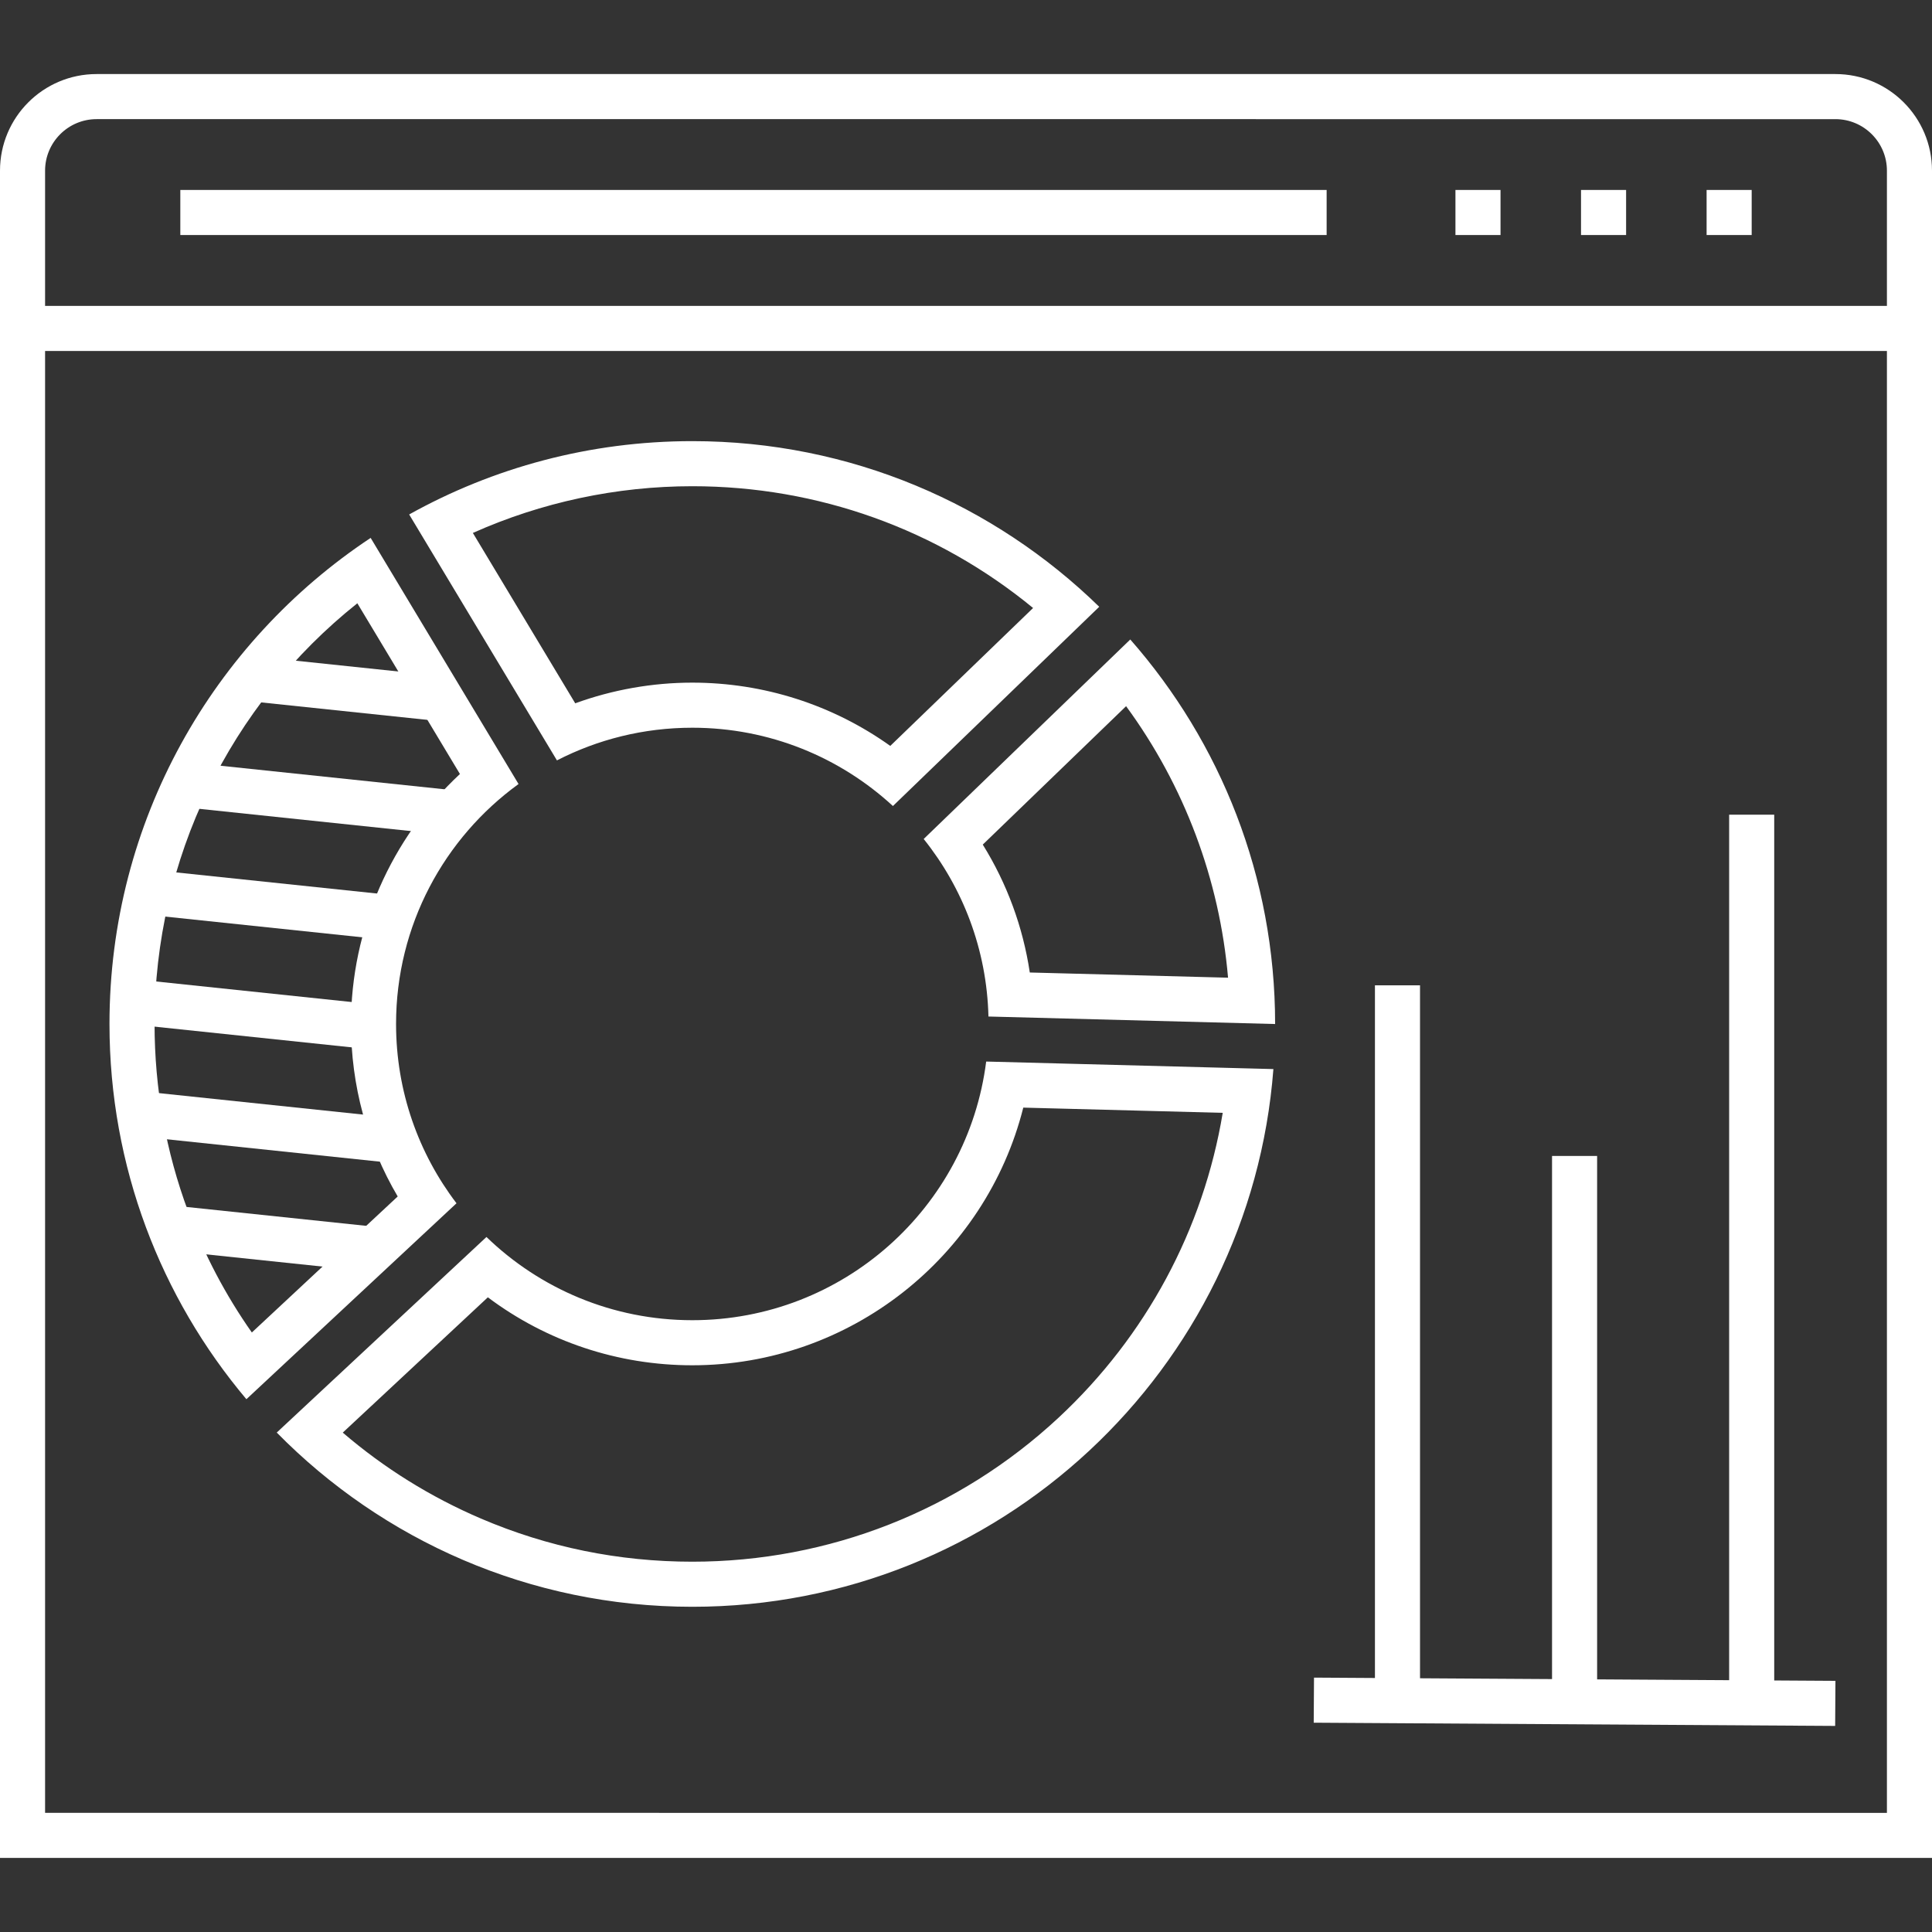
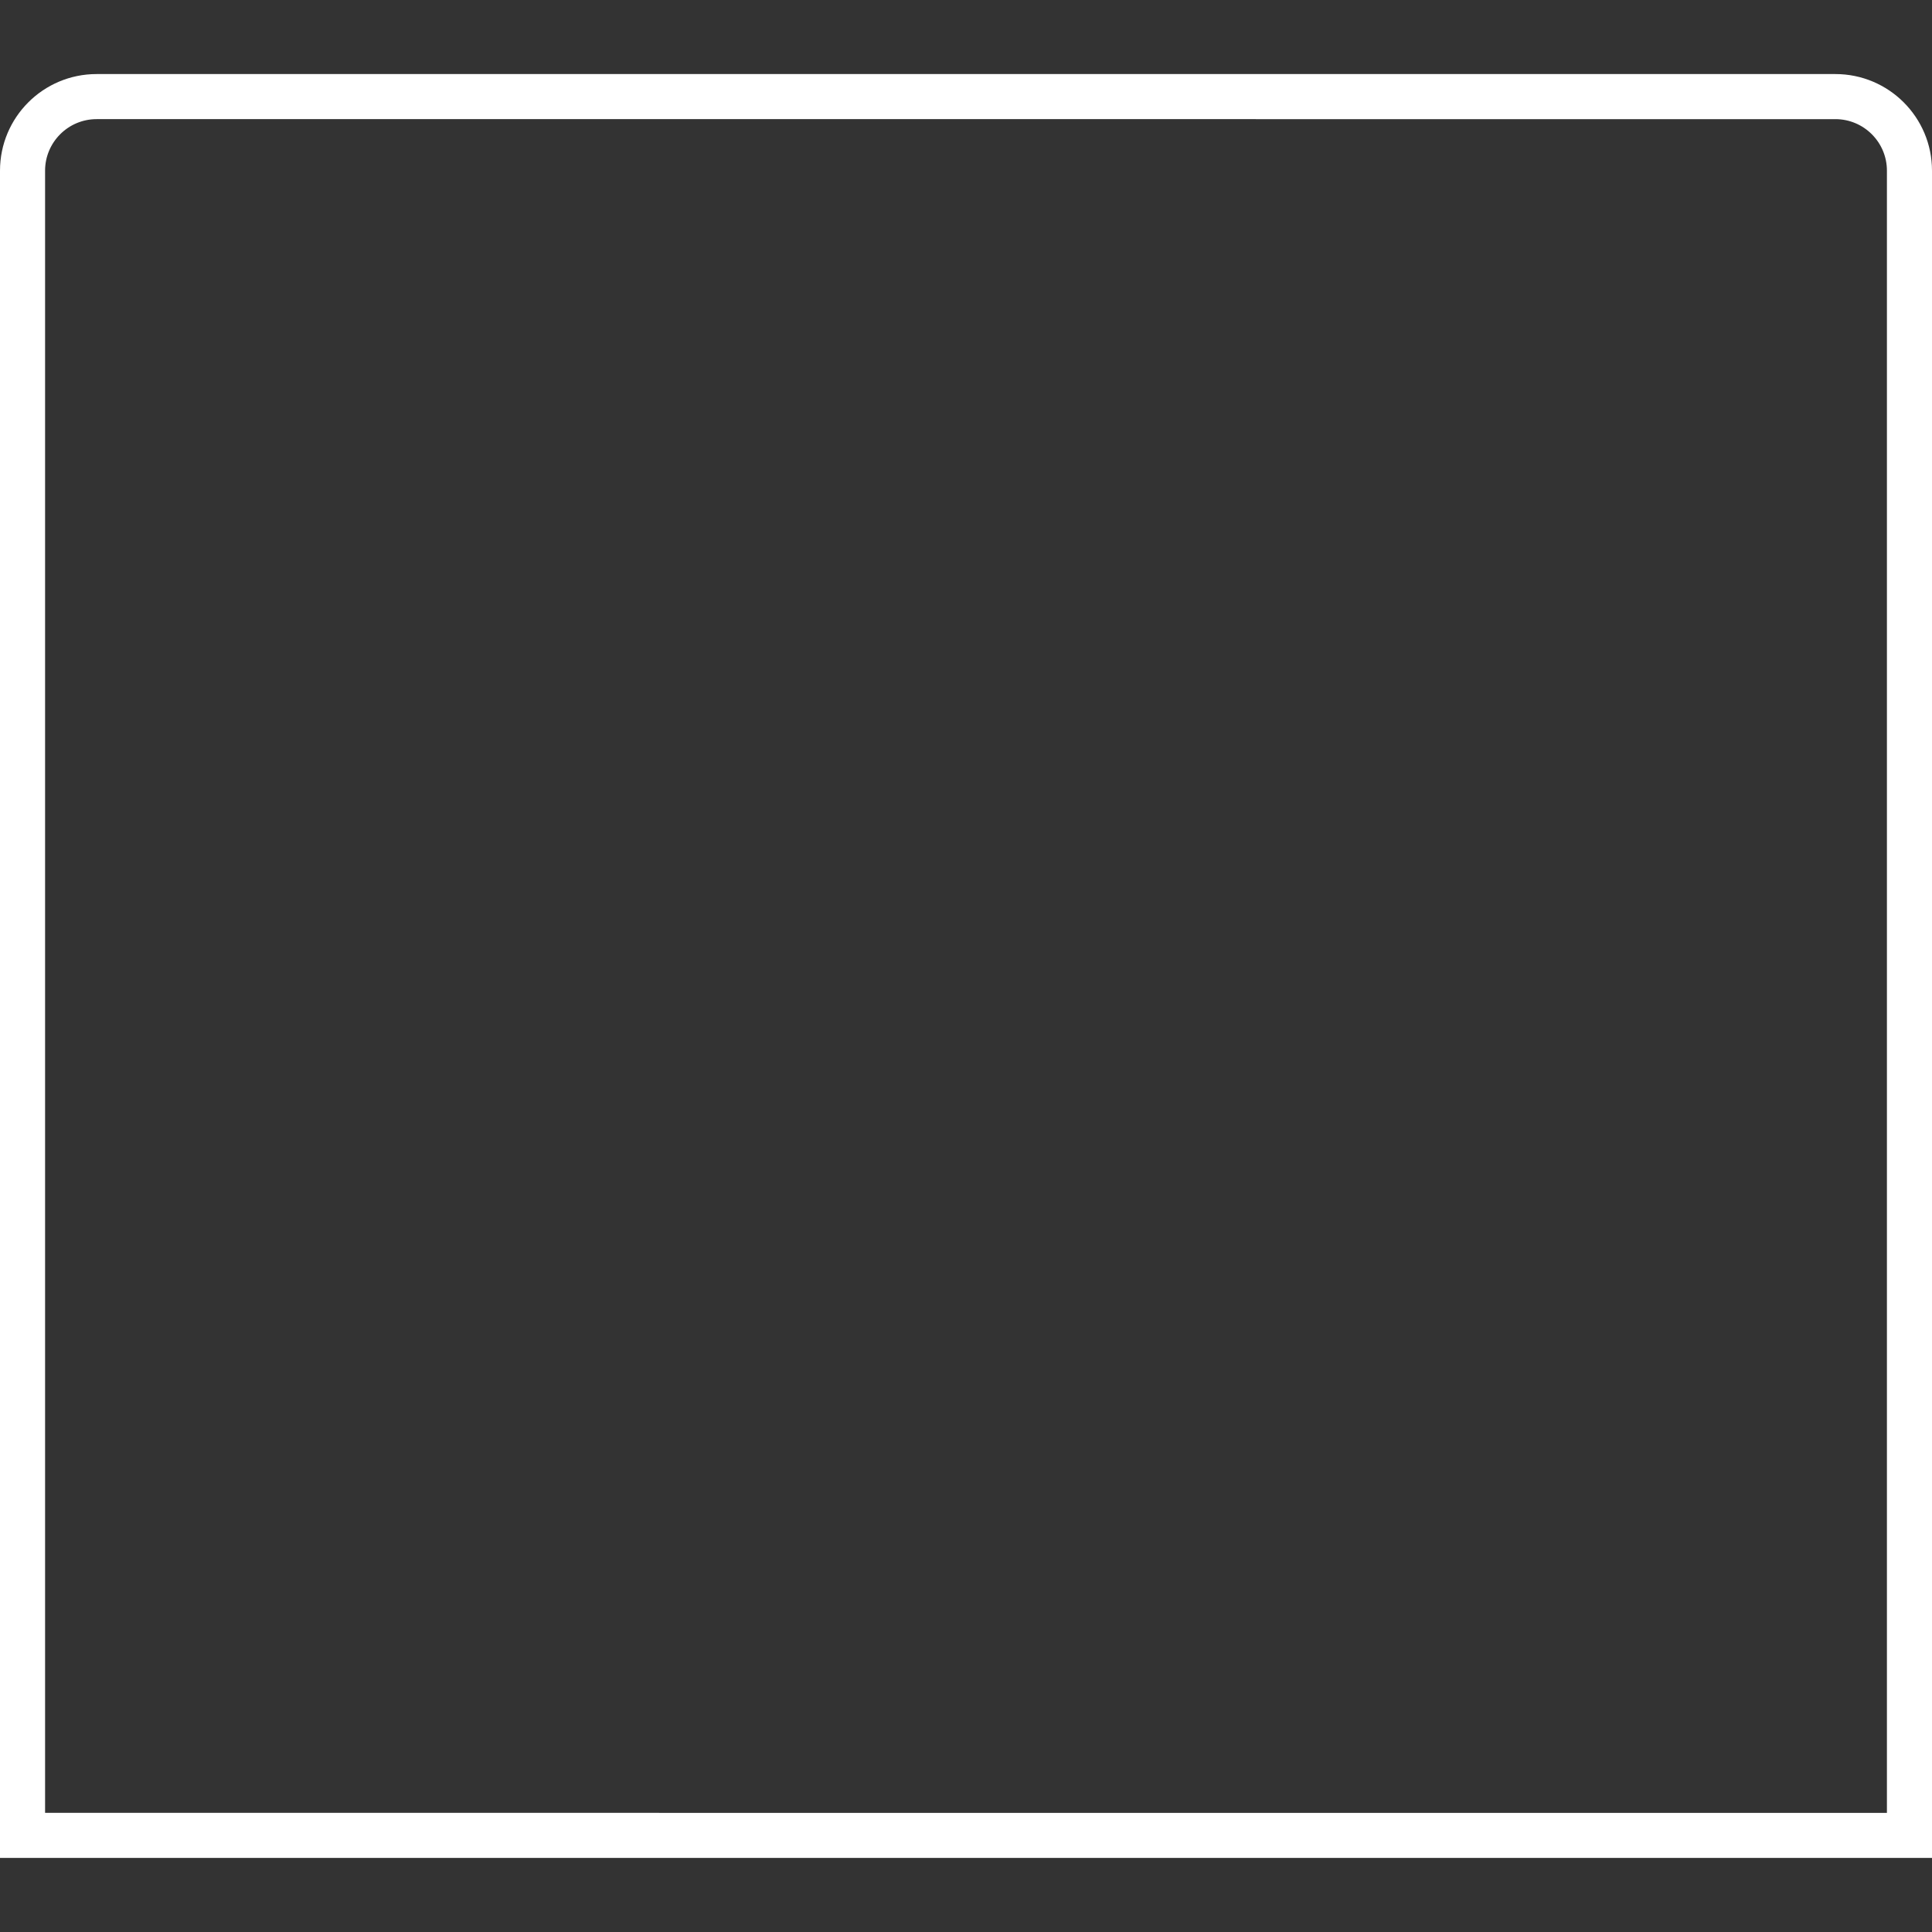
<svg xmlns="http://www.w3.org/2000/svg" version="1.1" x="0px" y="0px" viewBox="0 0 600 600" xml:space="preserve">
  <rect x="0" y="0" width="600" height="600" fill="#333333" stroke="none" />
  <style type="text/css">.st0{fill:#ffffff;}</style>
  <path class="st0" d="M570,37c8.823,0,16,7.177,16,16v510H14V53c0-8.823,7.178-16,16-16H570 M570,23H30C13.431,23,0,36.431,0,53v524h600V53C600,36.431,586.569,23,570,23L570,23z" />
-   <polygon class="st0" points="551,253 537,253 537,521.796 496,521.543 496,359 482,359 482,521.456 441,521.203 441,306 427,306 427,521.117 408.075,521 407.988,535 569.925,536 570.012,522 551,521.883 551,253" />
-   <polygon class="st0" points="593,95 7,95 7,109 593,109 593,95" />
-   <path class="st0" d="M544,59h-14v14h14V59L544,59z M505,59h-14v14h14V59L505,59z M466,59h-14v14h14V59L466,59z M412,59H56v14h356V59L412,59z" />
-   <path class="st0" d="M215,151c38.973,0,76.041,13.335,105.835,37.818l-44.351,42.83C258.618,218.902,237.219,212,215,212c-12.399,0-24.76,2.198-36.358,6.418l-31.79-52.907C168.18,155.986,191.472,151,215,151 M110.977,187.353l31.859,53.023C121.455,260.304,109,288.483,109,318c0,19.099,4.983,37.391,14.511,53.575l-45.298,42.241c-8.178-11.64-14.807-24.233-19.78-37.591C51.51,357.627,48,338.037,48,318C48,266.779,71.297,218.944,110.977,187.353 M349.719,219.313c18.083,24.664,29.035,53.825,31.663,84.318l-61.571-1.612c-2.122-14.14-7.059-27.572-14.602-39.723L349.719,219.313 M317.79,343.981l61.94,1.622c-6.015,36.183-23.804,69.38-50.998,94.684C297.745,469.12,257.354,485,215,485c-22.796,0-44.885-4.509-65.653-13.402c-15.65-6.701-30.027-15.651-42.895-26.688l45.058-42.018C169.754,416.582,191.862,424,215,424C263.954,424,306.101,390.39,317.79,343.981 M215,137c-31.915,0-61.895,8.272-87.93,22.771l45.892,76.376C185.562,229.662,199.853,226,215,226c24.037,0,45.918,9.222,62.306,24.316l64.072-61.873C308.757,156.618,264.173,137,215,137L215,137z M115.11,167.05C66.233,199.459,34,254.961,34,318c0,44.395,15.993,85.049,42.519,116.537l65.252-60.848C129.996,358.229,123,338.933,123,318c0-30.65,14.992-57.794,38.038-74.513L115.11,167.05L115.11,167.05z M351.018,198.597l-64.158,61.957c12.153,15.183,19.597,34.298,20.112,55.134L396,318.019c0-0.006,0-0.013,0-0.019C396,272.246,379.015,230.465,351.018,198.597L351.018,198.597z M306.266,329.674C300.53,374.972,261.856,410,215,410c-24.838,0-47.373-9.847-63.925-25.844l-65.13,60.735C118.78,478.284,164.468,499,215,499c95.249,0,173.314-73.574,180.465-166.99L306.266,329.674L306.266,329.674z" />
-   <path class="st0" d="M77.316,203.662l-1.463,13.923l62.015,6.518l1.463-13.923L77.316,203.662L77.316,203.662z M58.581,236.767l-1.463,13.923l81.568,8.573l1.463-13.923L58.581,236.767L58.581,236.767z M43.581,269.767l-1.463,13.923l81.568,8.573l1.463-13.923L43.581,269.767L43.581,269.767z M38.581,303.767l-1.463,13.923l81.568,8.573l1.463-13.923L38.581,303.767L38.581,303.767z M42.581,338.767l-1.463,13.923l81.568,8.573l1.463-13.923L42.581,338.767L42.581,338.767z M56.316,374.662l-1.463,13.923l62.015,6.518l1.463-13.923L56.316,374.662L56.316,374.662z" />
</svg>